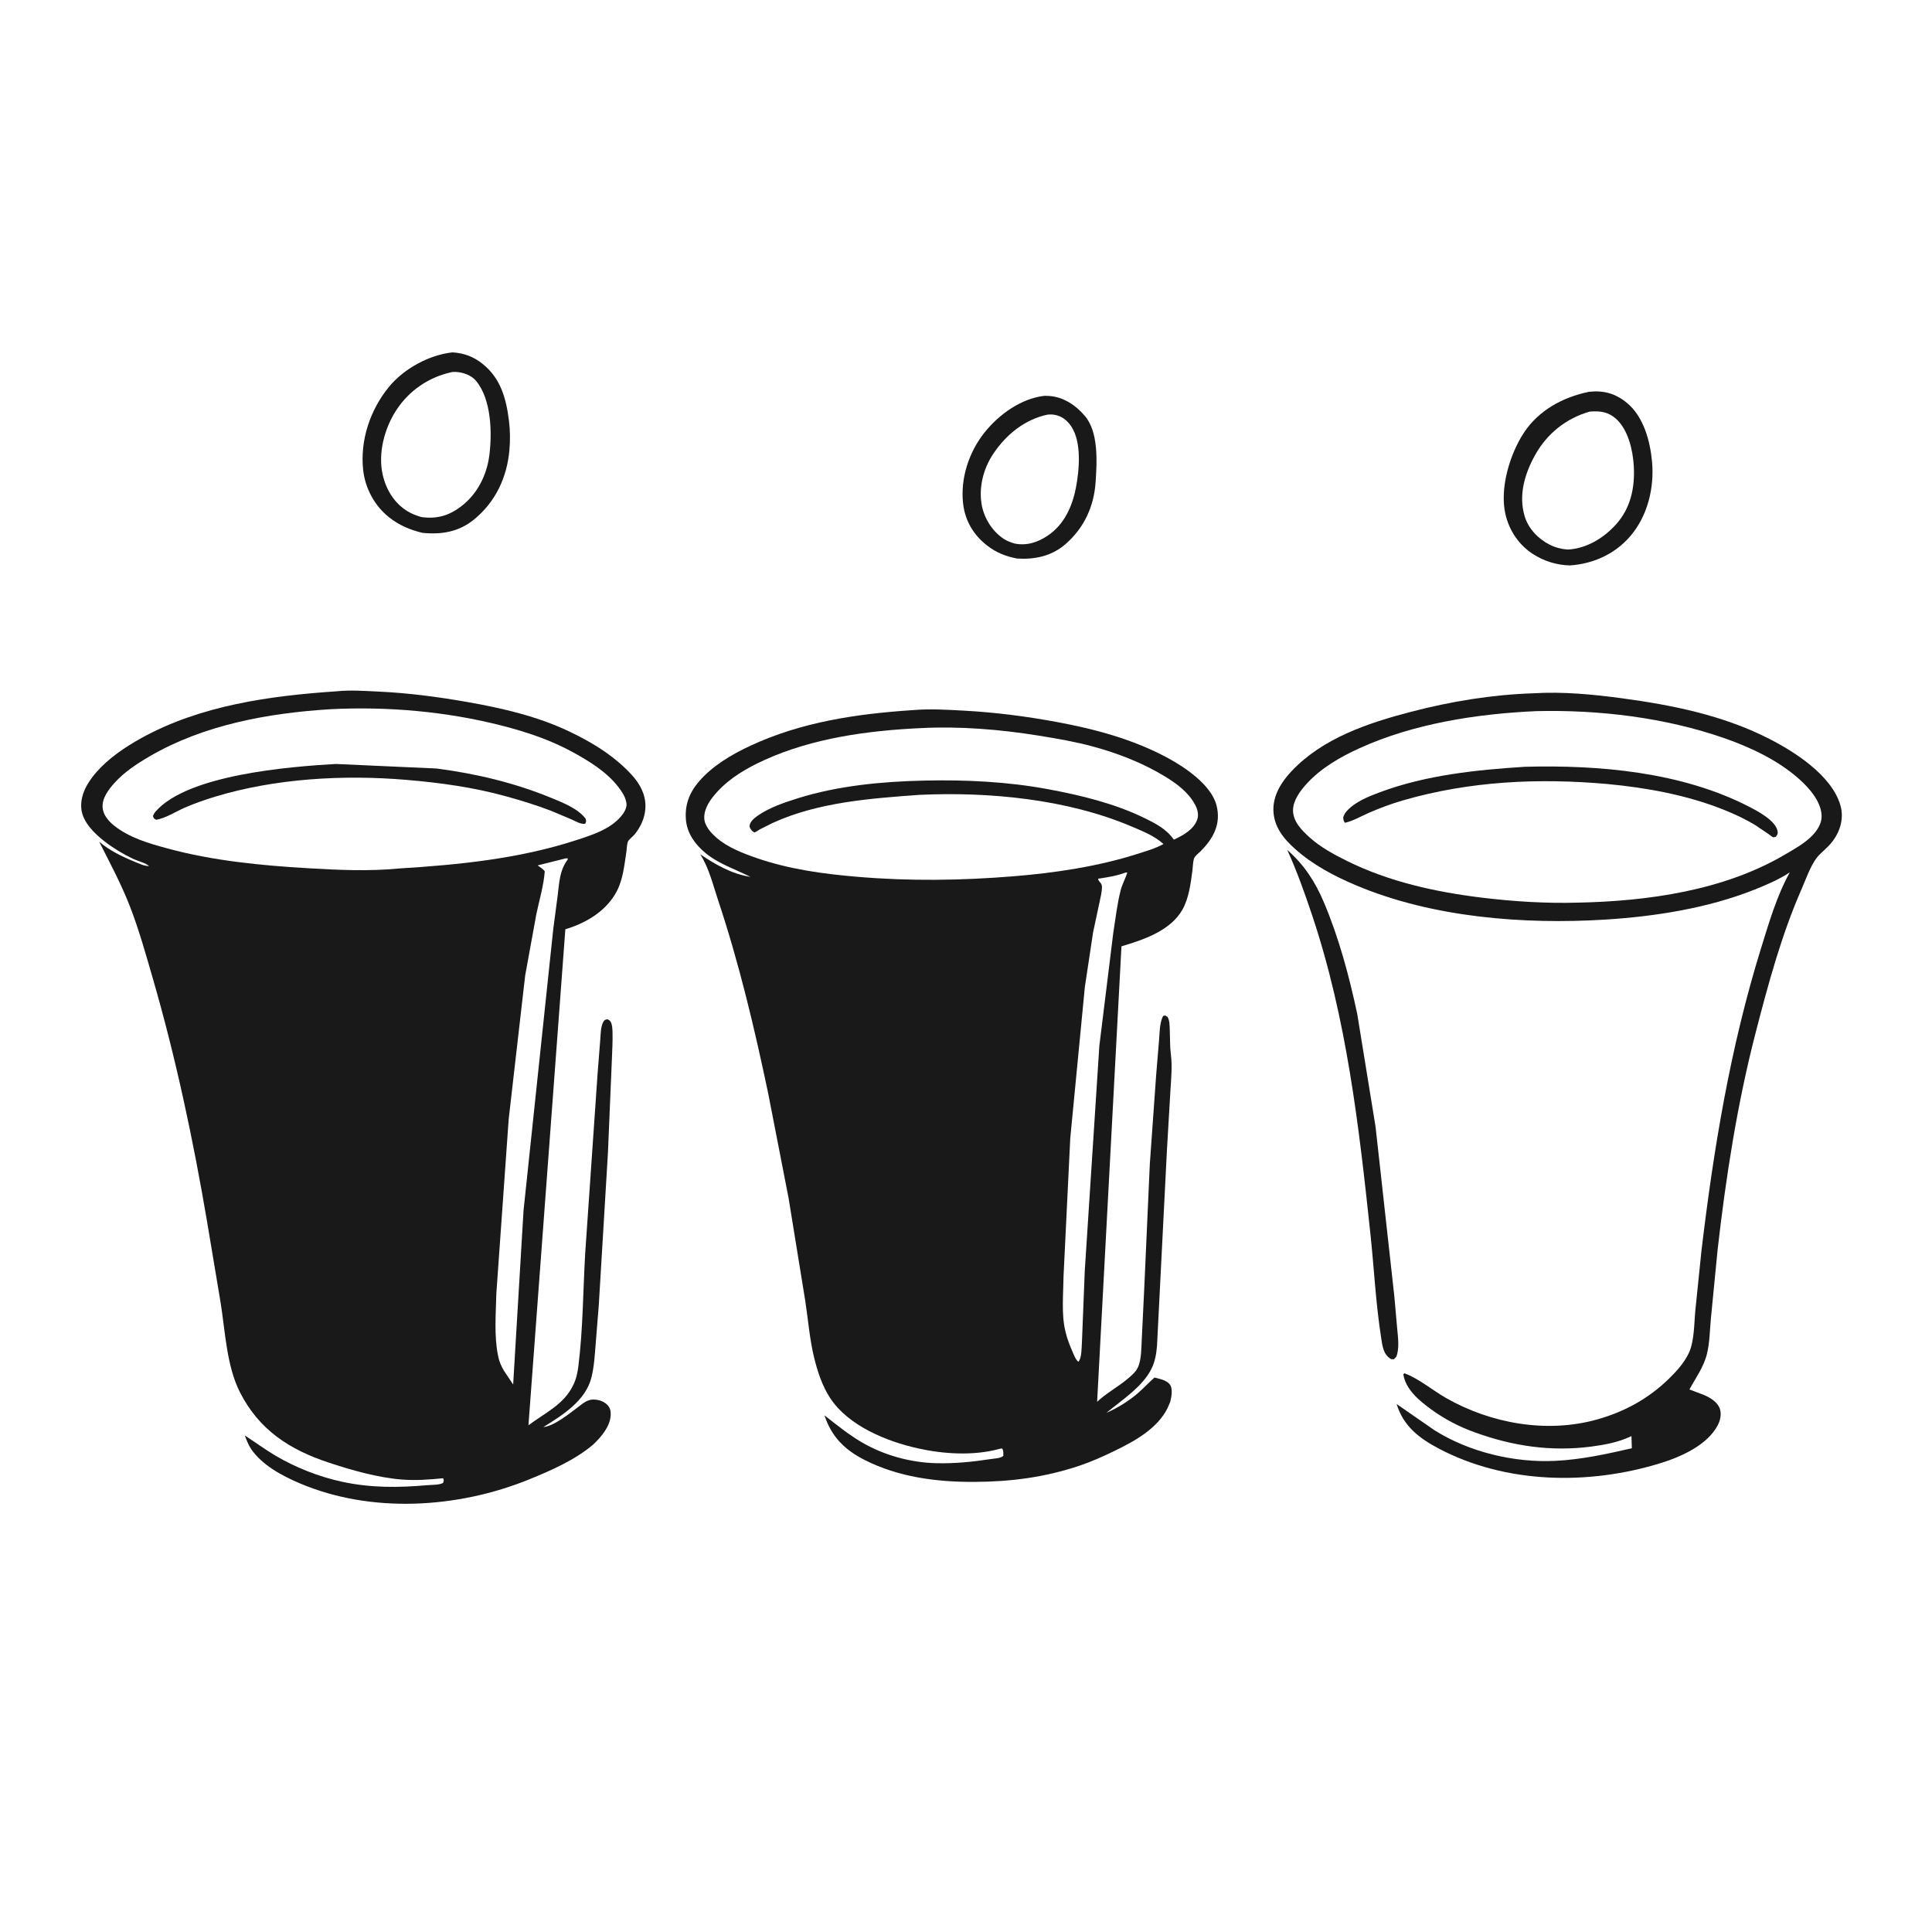
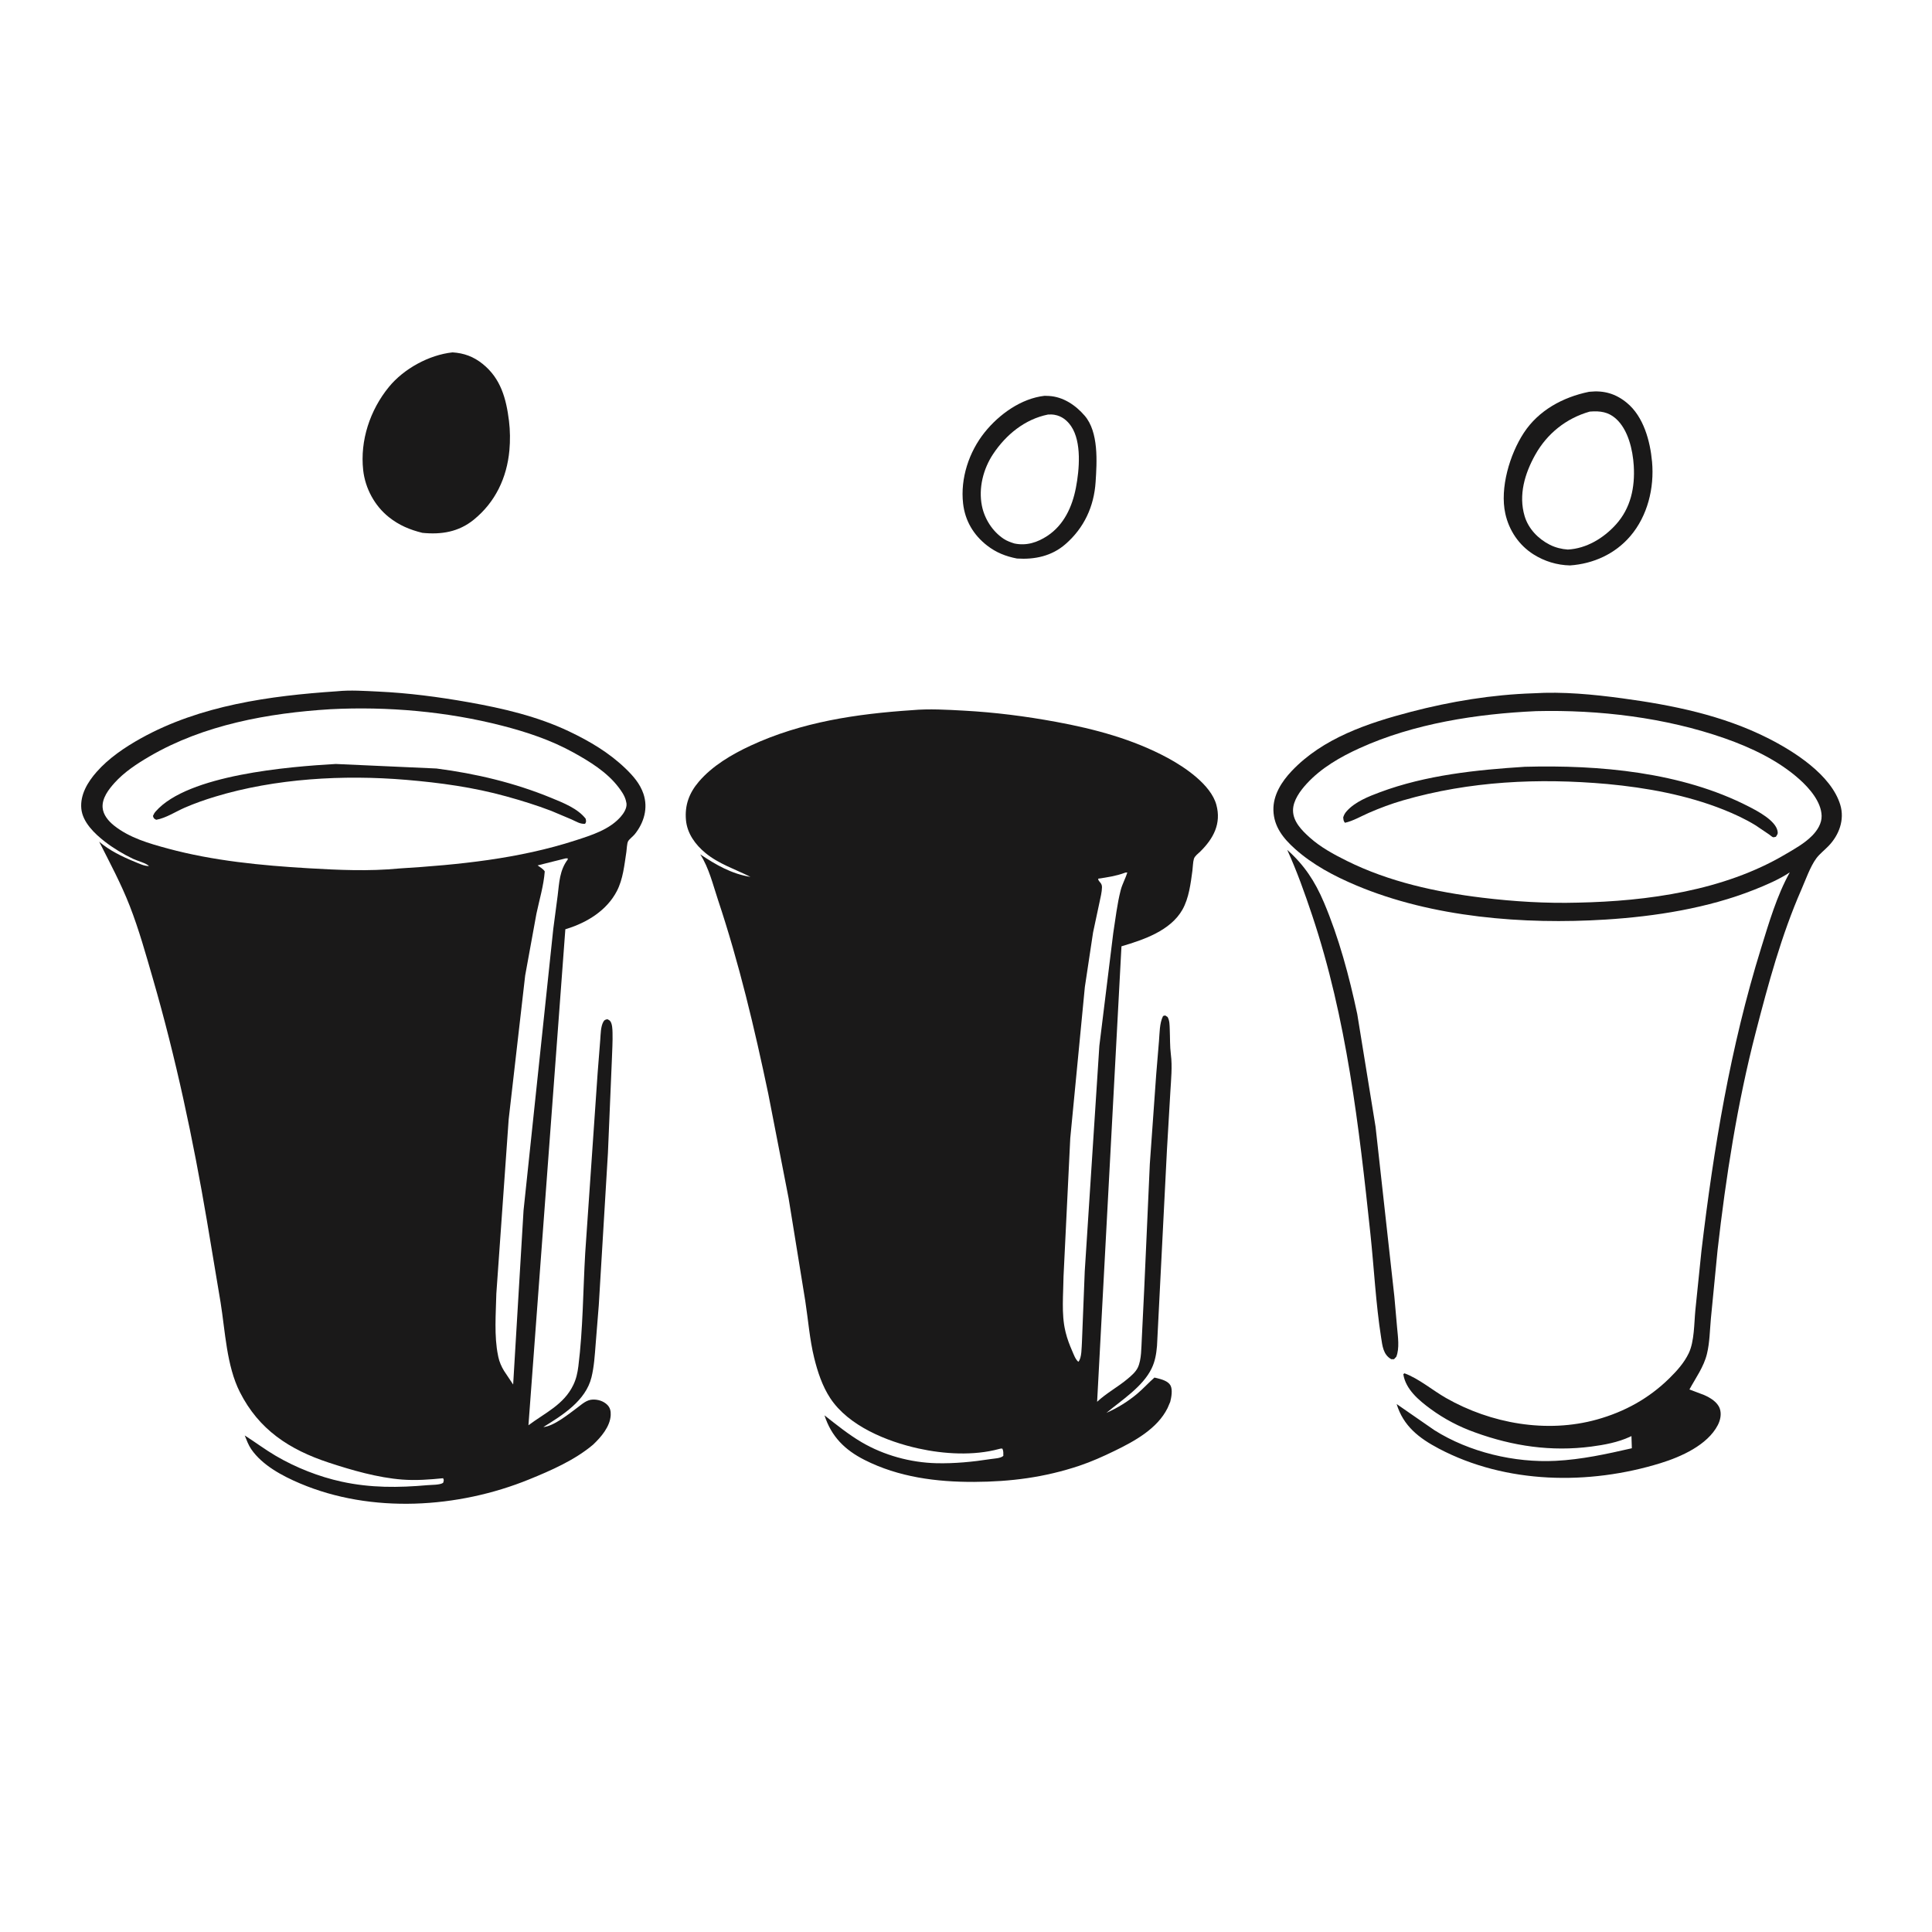
<svg xmlns="http://www.w3.org/2000/svg" width="512" height="512">
  <rect width="100%" height="100%" fill="#808080" stroke="none" />
  <path fill="white" transform="scale(0.667 0.667)" d="M-0 -0L768 0L768 768L-0 768L0 -0Z" />
  <path fill="#1A1919" transform="scale(0.667 0.667)" d="M511.438 337.661C518.22 343.714 522.449 350.141 525.991 358.483C531.98 372.586 536.082 387.95 539.261 402.909L546.532 447.677L553.992 515.049L555.092 527.502C555.41 531.021 556.115 535.742 554.77 539.062L553.875 540.025L552.75 540.024C549.555 538.21 549.257 534.733 548.734 531.38C546.62 517.848 545.933 503.878 544.487 490.238C539.957 447.503 535.043 404.643 521.352 363.706C518.4 354.877 515.294 346.137 511.438 337.661Z" />
  <path fill="#1A1919" transform="scale(0.667 0.667)" d="M415.023 157.26L416.761 157.32C422.426 157.648 427.346 160.959 430.977 165.188C436.556 171.685 435.832 183.488 435.304 191.504C434.661 201.266 430.722 209.768 423.319 216.209C417.852 220.965 411.115 222.373 404.06 221.913C399.611 221.052 395.814 219.56 392.213 216.769C386.792 212.568 383.433 206.9 382.656 200.074C381.516 190.066 384.978 179.551 391.248 171.74C396.988 164.588 405.76 158.303 415.023 157.26Z" />
  <path fill="white" transform="scale(0.667 0.667)" d="M416.384 164.705C417.296 164.649 418.126 164.659 419.03 164.817C421.864 165.315 424.024 167.033 425.601 169.374C429.825 175.645 428.85 186.666 427.478 193.786C426.032 201.296 422.754 208.527 416.199 212.874C412.187 215.534 407.861 216.93 403.053 215.939C401.596 215.488 400.072 214.945 398.793 214.098C394.328 211.139 391.158 206.147 390.123 200.939C388.724 193.901 390.663 186.281 394.601 180.368C399.721 172.681 407.21 166.555 416.384 164.705Z" />
  <path fill="#1A1919" transform="scale(0.667 0.667)" d="M631.254 155.688L631.641 155.644C637.241 155.059 641.945 156.405 646.359 160.034C653.039 165.526 655.643 175.232 656.39 183.489C657.328 193.859 654.617 204.993 647.763 213.002C641.662 220.131 633.046 224.007 623.792 224.652C618.612 224.537 613.631 223.015 609.254 220.245C603.473 216.586 599.553 210.721 598.087 204.073C595.849 193.924 599.857 180.483 605.45 171.963C611.318 163.025 620.919 157.831 631.254 155.688Z" />
  <path fill="white" transform="scale(0.667 0.667)" d="M631.574 163.549L631.968 163.51C635.757 163.232 639.004 163.669 641.978 166.302C646.887 170.647 648.736 178.741 649.12 185.043C649.643 193.622 647.936 201.861 642.037 208.396C637.14 213.823 630.319 217.955 622.923 218.345C620.511 218.198 617.955 217.546 615.793 216.455C611.168 214.121 607.265 210.106 605.761 205.071C603.254 196.674 605.831 188.11 609.971 180.707C614.706 172.238 622.296 166.196 631.574 163.549Z" />
  <path fill="#1A1919" transform="scale(0.667 0.667)" d="M179.796 140.005C184.366 140.289 188.148 141.691 191.744 144.572C198.991 150.378 201.132 158.415 202.231 167.25C202.697 170.997 202.74 175.178 202.39 178.949C201.378 189.858 196.803 199.525 188.233 206.487C182.226 211.367 175.35 212.462 167.82 211.71C162.802 210.469 158.581 208.709 154.5 205.465C148.824 200.952 145.091 193.986 144.299 186.805C143 175.017 147.013 162.94 154.48 153.788C160.427 146.499 170.465 141.005 179.796 140.005Z" />
-   <path fill="white" transform="scale(0.667 0.667)" d="M179.739 147.798L181.063 147.775C184.004 147.907 187.269 149.06 189.175 151.366C195.25 158.714 195.55 171.958 194.43 180.846C193.43 188.785 189.649 196.303 183.221 201.193C178.294 204.941 173.489 206.296 167.322 205.424C165.352 204.809 163.542 204.144 161.781 203.05C156.594 199.83 153.385 194.483 152.055 188.626C150.127 180.132 152.713 170.298 157.38 163.083C162.537 155.11 170.509 149.719 179.739 147.798Z" />
  <path fill="#1A1919" transform="scale(0.667 0.667)" d="M609.18 275.459C620.957 274.736 632.954 275.888 644.625 277.465C664.458 280.146 684.274 284.154 702.282 293.211C712.724 298.462 727.577 307.837 731.18 319.792C732.966 325.72 730.682 331.772 726.549 336.082C725.01 337.687 722.928 339.299 721.627 341.069C719.22 344.342 717.396 349.606 715.732 353.405C707.748 371.637 702.593 390.835 697.609 410.048C690.283 438.292 685.7 467.72 682.42 496.69L679.767 523.869C679.339 528.503 679.301 533.414 678.194 537.945C676.93 543.117 673.75 547.437 671.242 552.056L677.062 554.26C679.479 555.322 682.396 557.045 683.301 559.664C684.054 561.838 683.521 564.272 682.493 566.25C678.371 574.177 667.877 578.821 659.776 581.326C631.296 590.13 598.389 589.646 571.67 575.552C563.813 571.408 557.576 566.599 554.907 557.846L569.945 568.26C583.819 576.992 601.724 581.238 618.039 580.419C628.418 579.898 638.265 577.723 648.36 575.417L648.203 570.578L647.589 570.871C642.85 573.063 637.418 574.075 632.277 574.748C616.337 576.834 601.074 574.586 586.032 569.116C579.72 566.87 573.82 563.773 568.415 559.811C563.782 556.414 558.481 552.014 557.56 546L558 545.632C563.69 547.692 569.21 552.418 574.526 555.447C592.354 565.604 614.542 569.573 634.5 563.995C645.501 560.921 655.116 555.633 663.276 547.608C666.262 544.671 669.157 541.449 670.975 537.635C673.226 532.917 673.086 525.782 673.598 520.541L676.017 496.958C680.875 456.147 687.502 416.037 699.708 376.703C702.83 366.642 705.982 355.817 711.114 346.605C706.915 349.408 701.709 351.626 697.043 353.483C678.582 360.829 657.682 364.124 637.905 365.361C605.4 367.395 569.101 364.532 538.875 351.792C530.137 348.11 521.608 343.62 514.495 337.244C509.855 333.083 506.12 328.437 505.947 321.938C505.787 315.908 509.214 310.561 513.221 306.33C525.609 293.249 543.507 287.288 560.489 282.846C576.328 278.703 592.804 275.984 609.18 275.459Z" />
  <path fill="white" transform="scale(0.667 0.667)" d="M610.419 282.543C635.362 281.95 661.68 285.08 685.281 293.353C695.792 297.037 706.609 302.164 714.979 309.661C718.929 313.199 723.605 318.546 723.761 324.138C723.843 327.11 722.098 329.88 720.081 331.946C716.964 335.138 712.923 337.337 709.113 339.578C684.845 353.854 654.675 358.066 626.906 358.633C614.292 358.982 601.535 358.198 589.014 356.683C570.552 354.449 551.875 350.362 535.125 342.043C529.882 339.439 524.672 336.625 520.297 332.683C517.223 329.913 513.724 326.4 513.74 321.944C513.755 318.002 516.652 314.129 519.213 311.343C524.94 305.114 532.49 300.769 540.129 297.29C561.743 287.446 586.878 283.599 610.419 282.543Z" />
  <path fill="#1A1919" transform="scale(0.667 0.667)" d="M605.813 304.657C635.411 303.861 668.069 306.717 694.808 320.454C698.293 322.244 705.43 325.961 706.253 330.188C706.473 331.317 706.178 331.535 705.591 332.466C705.206 332.523 704.819 332.711 704.438 332.636C704.17 332.584 703.151 331.722 702.909 331.551L697.509 327.91C693.473 325.428 689.135 323.419 684.736 321.668C670.152 315.861 654.207 312.966 638.63 311.503C611.287 309.067 583.958 310.329 557.438 318.001C552.79 319.346 548.317 321.018 543.88 322.95C540.863 324.264 537.573 326.208 534.375 326.902C533.733 326.143 533.799 325.72 533.679 324.75C534.012 323.717 534.367 323.066 535.1 322.251C538.435 318.544 543.746 316.452 548.326 314.747C566.592 307.946 586.492 305.893 605.813 304.657Z" />
  <path fill="#1A1919" transform="scale(0.667 0.667)" d="M362.398 282.16C369.161 281.551 376.282 281.983 383.062 282.354C395.362 283.027 407.514 284.578 419.625 286.814C434.975 289.648 450.065 293.668 463.875 301.098C470.775 304.811 481.092 311.769 483.273 319.745C485.319 327.228 482.126 333.164 476.895 338.326C476.072 339.138 474.69 340.104 474.358 341.23C473.957 342.588 473.959 344.496 473.766 345.919C473.072 351.037 472.384 356.842 469.806 361.402C465.042 369.827 454.296 373.405 445.577 375.986L435.905 556.957C439.581 553.49 444.193 551.071 448.069 547.797C449.549 546.548 451.208 545.146 452.062 543.376C453.583 540.225 453.447 535.325 453.659 531.841L454.603 512.447L456.841 462.507L459.375 426.943L460.482 413.625C460.758 410.411 460.657 406.62 462.097 403.688L462.938 403.452L463.893 404.062C464.745 405.507 464.689 407.287 464.761 408.921C464.906 412.217 464.787 415.714 465.209 418.975C465.823 423.727 465.282 428.922 465.007 433.69L463.648 456.853L459.695 534.784C459.41 537.971 458.96 540.826 457.536 543.75C453.996 551.022 445.654 556.291 439.592 561.352C444 559.427 448.287 556.762 451.957 553.652C454.294 551.669 456.367 549.365 458.679 547.331L459.732 547.576C461.521 548.017 464.137 548.724 465.07 550.488C465.96 552.171 465.407 555.237 464.952 556.975L463.87 559.5C459.776 567.697 450.739 572.616 442.816 576.468C438.275 578.675 433.631 580.762 428.84 582.366C415.012 586.994 401.564 588.72 387.049 588.783C372.081 588.847 357.007 586.9 343.494 580.049C335.653 576.074 330.313 570.779 327.588 562.344C332.298 566.034 337.104 569.932 342.265 572.973C351.137 578.199 361.773 581.114 372.055 581.359C379.207 581.529 386.468 580.825 393.529 579.723C395.018 579.49 397.6 579.44 398.641 578.438C398.632 577.377 398.738 576.525 398.26 575.555C397.384 575.563 397.693 575.5 396.956 575.701C386.839 578.463 375.006 577.738 364.859 575.493C352.382 572.733 337.137 566.576 329.855 555.496C326.713 550.716 324.833 544.992 323.479 539.476C321.681 532.151 321.101 524.346 319.947 516.889L313.321 476.042L305.234 434.519C299.766 408.489 293.676 382.741 285.256 357.486C283.22 351.38 281.709 344.889 278.22 339.444C284.396 343.575 290.692 347.232 298.177 348.4C292.13 345.347 285.604 343.292 280.283 338.904C276.271 335.596 273.019 331.151 272.545 325.822C272.016 319.883 273.838 315.033 277.681 310.539C283.058 304.252 290.783 299.712 298.208 296.265C318.486 286.851 340.282 283.639 362.398 282.16Z" />
  <path fill="white" transform="scale(0.667 0.667)" d="M447.133 346.688L447.896 346.641C447.189 349.042 445.915 351.182 445.269 353.686C443.846 359.196 443.204 365.119 442.311 370.741L436.792 415.519L430.991 505.024L429.877 533.146C429.719 535.165 429.855 539.641 428.438 541.063C427.218 540.016 426.648 538.211 426.001 536.764C424.977 534.431 424.024 531.931 423.422 529.453L423.259 528.75C421.663 522.108 422.491 513.958 422.56 507.109L425.233 452.25L431.032 392.133L434.291 370.5L436.836 358.578C437.227 356.655 437.813 354.464 437.837 352.5C437.86 350.64 436.365 350.414 436.312 349.117C439.836 348.592 443.343 348.076 446.703 346.849L447.133 346.688Z" />
-   <path fill="white" transform="scale(0.667 0.667)" d="M365.879 289.289C381.35 288.488 397.356 289.82 412.64 292.267C419.93 293.435 427.288 294.708 434.42 296.654C444.372 299.37 454.037 303.138 462.868 308.503C467.497 311.316 472.155 314.766 474.78 319.629C475.733 321.395 476.368 323.535 475.716 325.505C474.368 329.576 470.034 331.945 466.387 333.605C463.395 329.342 459.132 327.174 454.575 324.956C442.813 319.231 429.584 316.027 416.771 313.625C400.431 310.562 383.736 309.767 367.147 310.139C350.381 310.514 332.944 312.159 316.875 317.2C311.515 318.881 305.561 320.911 300.938 324.167C299.641 325.08 297.976 326.461 297.813 328.142C297.745 328.843 298.537 329.883 299.062 330.339C299.078 330.353 299.666 330.759 299.812 330.717C300.385 330.554 301.353 329.83 301.91 329.519L306.991 326.972C325.008 318.727 345.827 317.224 365.347 315.807C393.025 314.542 423.925 317.486 449.541 328.349C454.026 330.252 458.609 332.06 462.271 335.349C458.9 337.195 455.459 338.128 451.824 339.291C436.177 344.296 419.097 346.825 402.753 348.156C381.935 349.851 361.42 350.136 340.607 348.366C326.905 347.2 313.614 345.389 300.555 340.894C295.205 339.052 289.161 336.698 284.826 332.966C282.528 330.988 279.852 328.151 279.808 324.914C279.754 320.988 282.392 317.432 284.901 314.676C290.033 309.04 296.739 305.152 303.606 302.023C322.899 293.232 344.87 290.271 365.879 289.289Z" />
  <path fill="#1A1919" transform="scale(0.667 0.667)" d="M133.817 274.662C139.163 274.105 144.911 274.521 150.275 274.771C162.34 275.335 174.14 276.883 186.033 278.987C199.697 281.405 213.535 284.613 226.125 290.607C234.317 294.508 242.022 299.06 248.583 305.393C251.561 308.267 254.294 311.389 255.644 315.375C257.579 321.086 255.875 326.898 252.176 331.481C251.493 332.327 250.063 333.365 249.562 334.237C249.085 335.067 249.034 337.397 248.873 338.438C248.06 343.696 247.561 349.287 245.072 354.07C241.074 361.755 233.235 366.537 225.178 369.041L224.621 369.211L209.961 566.286C216.594 561.305 223.986 558.139 227.775 550.288C228.947 547.86 229.461 545.485 229.795 542.826C231.652 528.021 231.646 512.716 232.517 497.812L237.456 426.239L238.495 413.062C238.671 410.909 238.641 407.842 239.748 405.931C240.197 405.156 240.498 405.182 241.312 404.945C241.788 405.166 242.262 405.4 242.558 405.861C243.275 406.975 243.33 408.95 243.366 410.263C243.467 413.871 243.216 417.48 243.104 421.086L241.54 458.096L237.909 518.537L236.661 534.081C236.318 538.436 236.052 542.975 235.003 547.228C232.705 556.547 223.543 562.246 215.883 566.999C220.069 566.644 225.989 561.789 229.285 559.359C231.212 557.939 233.034 556.134 235.552 556.069C237.63 556.016 239.728 556.66 241.239 558.114C242.412 559.243 242.724 560.659 242.644 562.245C242.414 566.825 238.793 571.012 235.615 574.01C228.343 580.136 218.958 584.241 210.195 587.806C181.951 599.299 147.616 601.419 119.243 589.409C112.27 586.457 104.234 582.212 99.828 575.798C98.693 574.147 97.982 572.183 97.236 570.332C101.398 572.976 105.318 575.942 109.578 578.438C117.544 583.105 126.718 586.729 135.727 588.689C147.287 591.203 158.218 591.109 169.915 590.077C171.631 589.925 174.696 590.042 176.062 589.16C176.304 588.239 176.475 588.241 176.062 587.326C170.607 587.862 165.316 588.277 159.823 587.859C150.156 587.123 139.768 584.136 130.606 581.115C114.943 575.951 102.85 568.036 95.293 553.081C90 542.608 89.494 528.959 87.643 517.485L82.193 484.896C76.72 452.651 69.852 420.296 60.754 388.875C57.959 379.223 55.205 369.322 51.554 359.953C48.112 351.122 43.682 342.875 39.415 334.431C43.557 337.957 48.513 340.349 53.522 342.398C55.336 343.141 57.213 344.106 59.206 344.107C58.11 342.935 54.527 342.021 52.875 341.235C49.018 339.398 45.038 337.008 41.656 334.387C37.606 331.248 32.815 326.674 32.309 321.298C31.785 315.745 34.861 310.705 38.375 306.708C43.183 301.238 49.641 296.875 55.968 293.358C79.565 280.24 107.256 276.444 133.817 274.662Z" />
  <path fill="white" transform="scale(0.667 0.667)" d="M224.656 341.062L225.517 341.023L225.611 341.438C222.314 345.792 222.216 350.606 221.567 355.852L219.823 369.111L208.013 480.93L203.885 550.101L200.281 544.693C199.26 543.04 198.407 541.1 198.004 539.199L197.87 538.526C196.28 530.837 197.023 521.897 197.202 514.012L202.107 444.698L208.661 387.582L213.131 363.047C214.301 357.496 216.009 351.889 216.439 346.226C215.843 345.248 214.536 344.513 213.604 343.841L224.656 341.062Z" />
  <path fill="white" transform="scale(0.667 0.667)" d="M131.275 281.786C153.906 280.623 177.556 282.685 199.5 288.332C209.275 290.847 218.935 294.058 227.792 298.961C234.329 302.579 241.086 306.715 245.699 312.719C246.878 314.252 248.149 316.083 248.64 317.966L248.736 318.375L248.911 319.19C249.154 321.115 247.785 323.195 246.574 324.562C242.049 329.671 235.045 331.829 228.773 333.866C206.117 341.222 182.226 343.605 158.562 345.061C146.65 346.228 134.362 345.668 122.444 344.965C103.855 343.868 84.748 342.032 66.73 337.154C59.231 335.124 51.495 332.923 45.304 328.003C43.106 326.256 40.96 323.746 40.766 320.812C40.52 317.102 43.129 313.7 45.477 311.078C49.338 306.768 54.386 303.465 59.343 300.565C80.884 287.961 106.658 283.298 131.275 281.786Z" />
  <path fill="#1A1919" transform="scale(0.667 0.667)" d="M133.405 303.539L173.419 305.34C189.147 307.376 204.486 311.024 219.169 317.075C223.789 318.979 229.563 321.23 232.702 325.295C232.866 326.335 233.029 326.448 232.459 327.31C230.47 327.468 228.886 326.372 227.076 325.569L218.998 322.161C213.187 319.935 207.161 318.078 201.168 316.419C188.063 312.791 174.855 310.978 161.34 309.844C136.432 307.751 109.384 309.273 85.418 316.547C81.358 317.779 77.379 319.183 73.481 320.864C69.873 322.42 65.932 325.046 62.062 325.716C61.097 325.168 61.099 325.24 60.773 324.188C61.068 323.482 61.36 322.968 61.869 322.387C74.648 307.809 114.899 304.594 133.405 303.539Z" />
</svg>